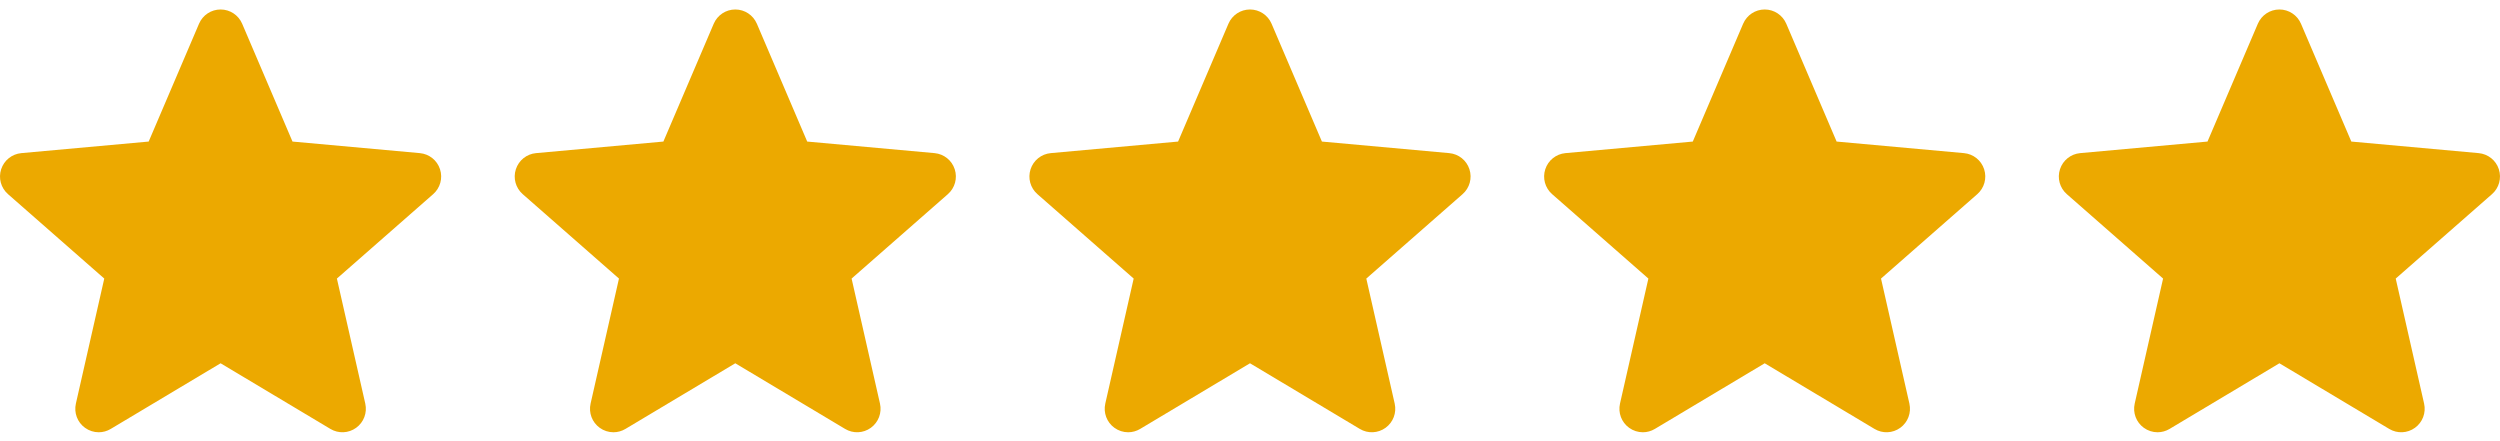
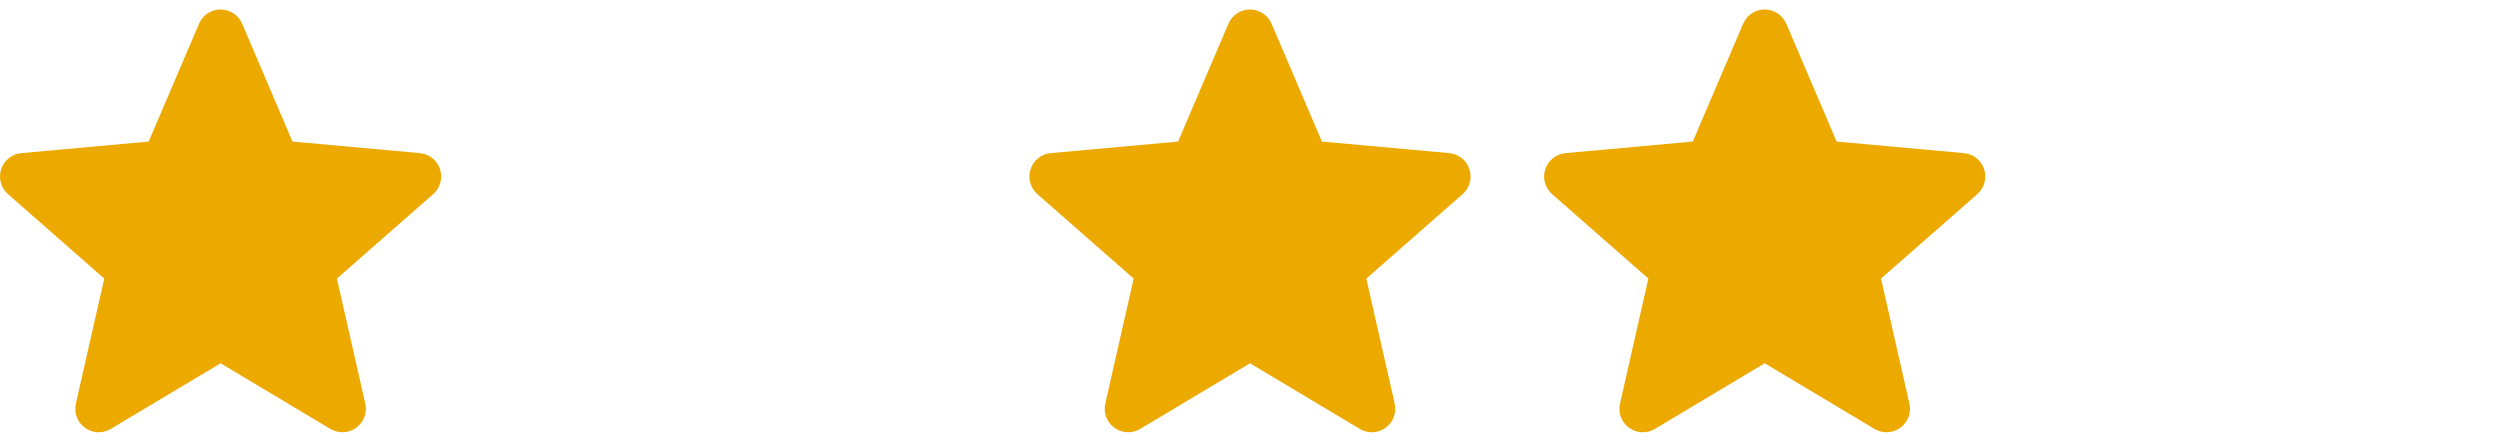
<svg xmlns="http://www.w3.org/2000/svg" width="136" height="24" viewBox="0 0 136 24" fill="none">
  <g clip-path="url(#clip0_2184_22125)">
    <path d="M23.937 9.207C23.78 8.721 23.349 8.376 22.839 8.33L15.912 7.701L13.173 1.29C12.971 0.82 12.511 0.516 12 0.516C11.489 0.516 11.029 0.82 10.827 1.291L8.088 7.701L1.16 8.33C0.651 8.377 0.221 8.721 0.063 9.207C-0.095 9.693 0.051 10.226 0.436 10.562L5.672 15.154L4.128 21.955C4.015 22.455 4.209 22.972 4.624 23.272C4.847 23.433 5.108 23.515 5.371 23.515C5.598 23.515 5.823 23.454 6.025 23.333L12 19.762L17.973 23.333C18.41 23.596 18.961 23.572 19.375 23.272C19.79 22.971 19.984 22.454 19.871 21.955L18.327 15.154L23.563 10.563C23.948 10.226 24.096 9.694 23.937 9.207Z" fill="#ECA900" />
  </g>
  <g clip-path="url(#clip1_2184_22125)">
    <path d="M51.937 9.207C51.78 8.721 51.349 8.376 50.839 8.33L43.912 7.701L41.173 1.29C40.971 0.82 40.511 0.516 40 0.516C39.489 0.516 39.029 0.82 38.827 1.291L36.088 7.701L29.16 8.33C28.651 8.377 28.221 8.721 28.063 9.207C27.905 9.693 28.051 10.226 28.436 10.562L33.672 15.154L32.128 21.955C32.015 22.455 32.209 22.972 32.624 23.272C32.847 23.433 33.108 23.515 33.371 23.515C33.598 23.515 33.823 23.454 34.025 23.333L40 19.762L45.973 23.333C46.41 23.596 46.961 23.572 47.375 23.272C47.79 22.971 47.984 22.454 47.871 21.955L46.327 15.154L51.563 10.563C51.948 10.226 52.096 9.694 51.937 9.207Z" fill="#ECA900" />
  </g>
  <g clip-path="url(#clip2_2184_22125)">
    <path d="M79.937 9.207C79.78 8.721 79.349 8.376 78.839 8.33L71.912 7.701L69.173 1.29C68.971 0.82 68.511 0.516 68 0.516C67.489 0.516 67.029 0.82 66.827 1.291L64.088 7.701L57.16 8.33C56.651 8.377 56.221 8.721 56.063 9.207C55.905 9.693 56.051 10.226 56.436 10.562L61.672 15.154L60.128 21.955C60.015 22.455 60.209 22.972 60.624 23.272C60.847 23.433 61.108 23.515 61.371 23.515C61.598 23.515 61.823 23.454 62.025 23.333L68 19.762L73.973 23.333C74.41 23.596 74.961 23.572 75.375 23.272C75.79 22.971 75.984 22.454 75.871 21.955L74.327 15.154L79.563 10.563C79.948 10.226 80.096 9.694 79.937 9.207Z" fill="#ECA900" />
  </g>
  <g clip-path="url(#clip3_2184_22125)">
    <path d="M107.937 9.207C107.78 8.721 107.349 8.376 106.839 8.33L99.912 7.701L97.173 1.29C96.971 0.82 96.511 0.516 96 0.516C95.489 0.516 95.029 0.82 94.827 1.291L92.088 7.701L85.16 8.33C84.651 8.377 84.221 8.721 84.063 9.207C83.905 9.693 84.051 10.226 84.436 10.562L89.672 15.154L88.128 21.955C88.015 22.455 88.209 22.972 88.624 23.272C88.847 23.433 89.108 23.515 89.371 23.515C89.598 23.515 89.823 23.454 90.025 23.333L96 19.762L101.973 23.333C102.41 23.596 102.961 23.572 103.375 23.272C103.79 22.971 103.984 22.454 103.871 21.955L102.327 15.154L107.563 10.563C107.948 10.226 108.095 9.694 107.937 9.207Z" fill="#ECA900" />
  </g>
  <g clip-path="url(#clip4_2184_22125)">
-     <path d="M135.937 9.207C135.78 8.721 135.349 8.376 134.839 8.33L127.912 7.701L125.173 1.29C124.971 0.82 124.511 0.516 124 0.516C123.489 0.516 123.029 0.82 122.827 1.291L120.088 7.701L113.16 8.33C112.651 8.377 112.221 8.721 112.063 9.207C111.905 9.693 112.051 10.226 112.436 10.562L117.672 15.154L116.128 21.955C116.015 22.455 116.209 22.972 116.624 23.272C116.847 23.433 117.108 23.515 117.371 23.515C117.598 23.515 117.823 23.454 118.025 23.333L124 19.762L129.973 23.333C130.41 23.596 130.961 23.572 131.375 23.272C131.79 22.971 131.984 22.454 131.871 21.955L130.327 15.154L135.563 10.563C135.948 10.226 136.095 9.694 135.937 9.207Z" fill="#ECA900" />
-   </g>
+     </g>
  <defs>
    <clipPath id="clip0_2184_22125">
      <rect width="24" height="24" fill="white" />
    </clipPath>
    <clipPath id="clip1_2184_22125">
-       <rect width="24" height="24" fill="white" transform="translate(28)" />
-     </clipPath>
+       </clipPath>
    <clipPath id="clip2_2184_22125">
      <rect width="24" height="24" fill="white" transform="translate(56)" />
    </clipPath>
    <clipPath id="clip3_2184_22125">
      <rect width="24" height="24" fill="white" transform="translate(84)" />
    </clipPath>
    <clipPath id="clip4_2184_22125">
      <rect width="24" height="24" fill="white" transform="translate(112)" />
    </clipPath>
  </defs>
</svg>